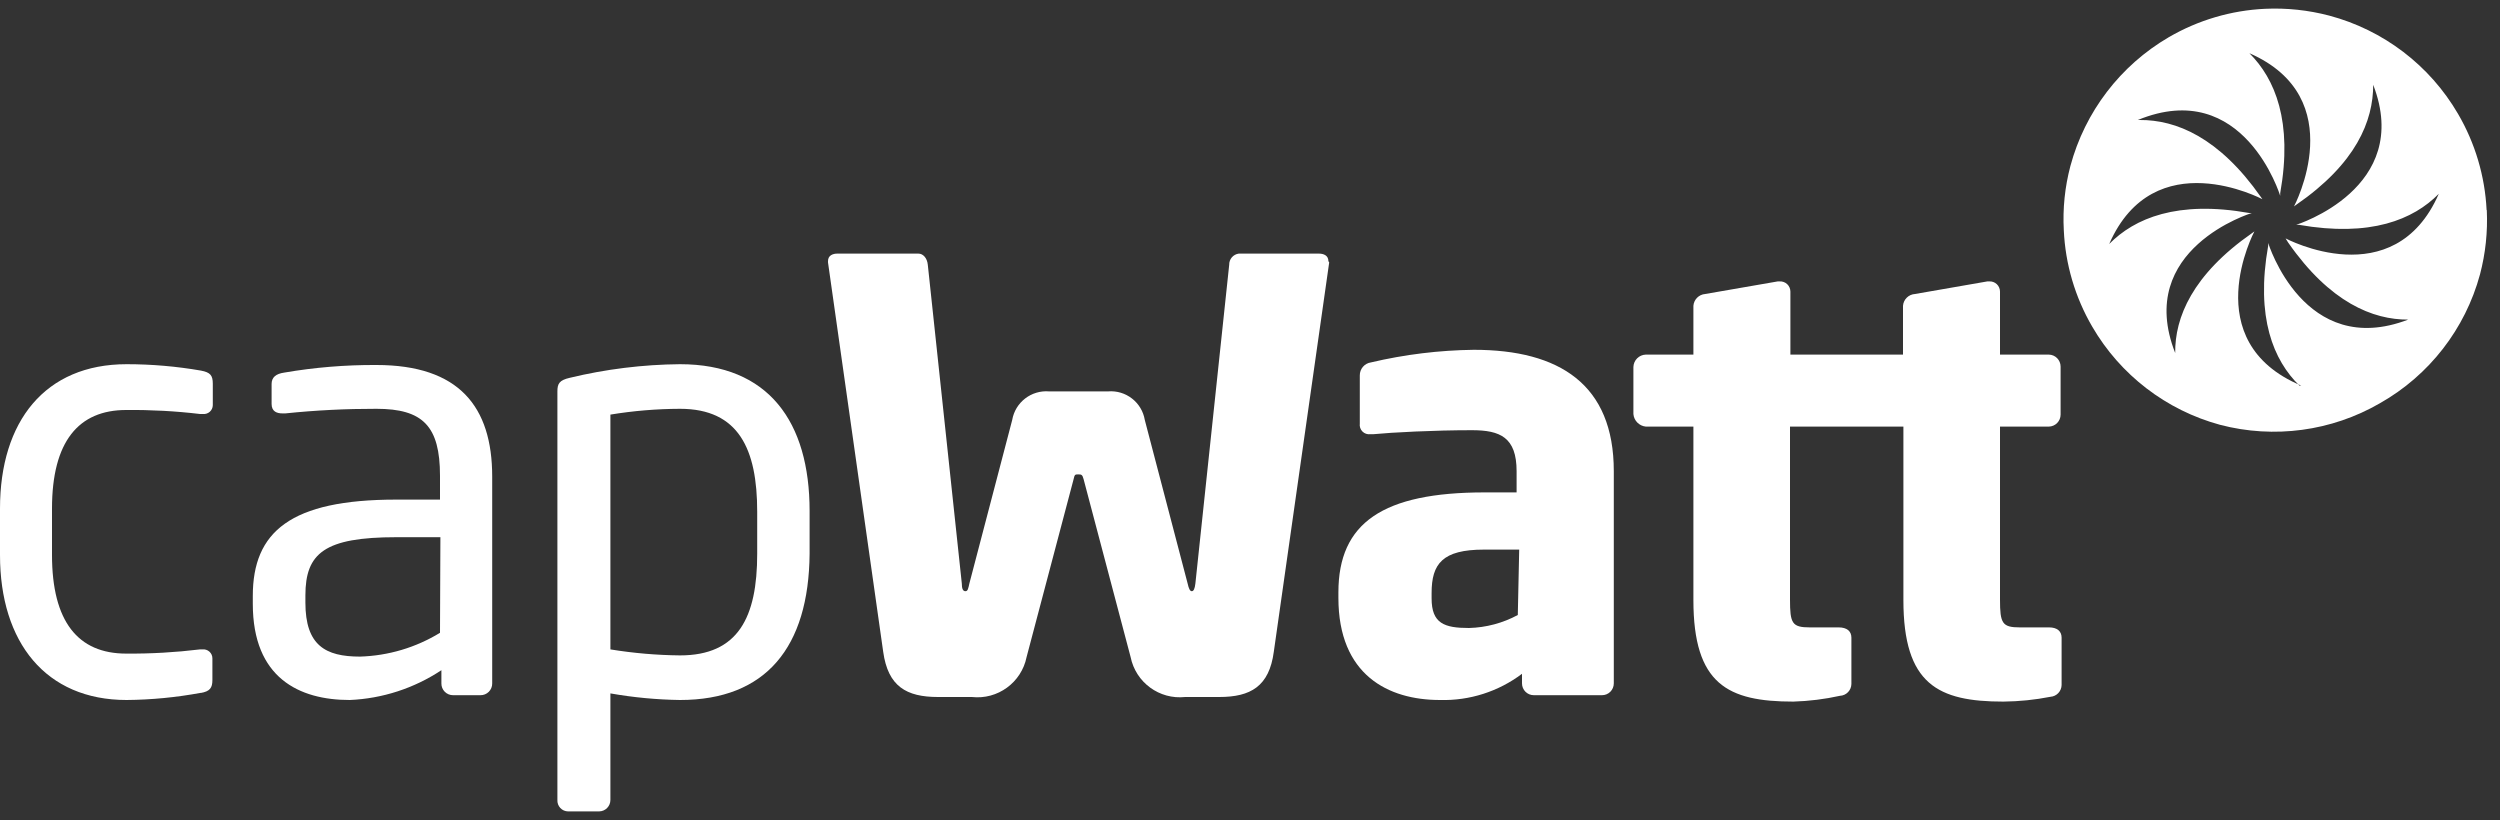
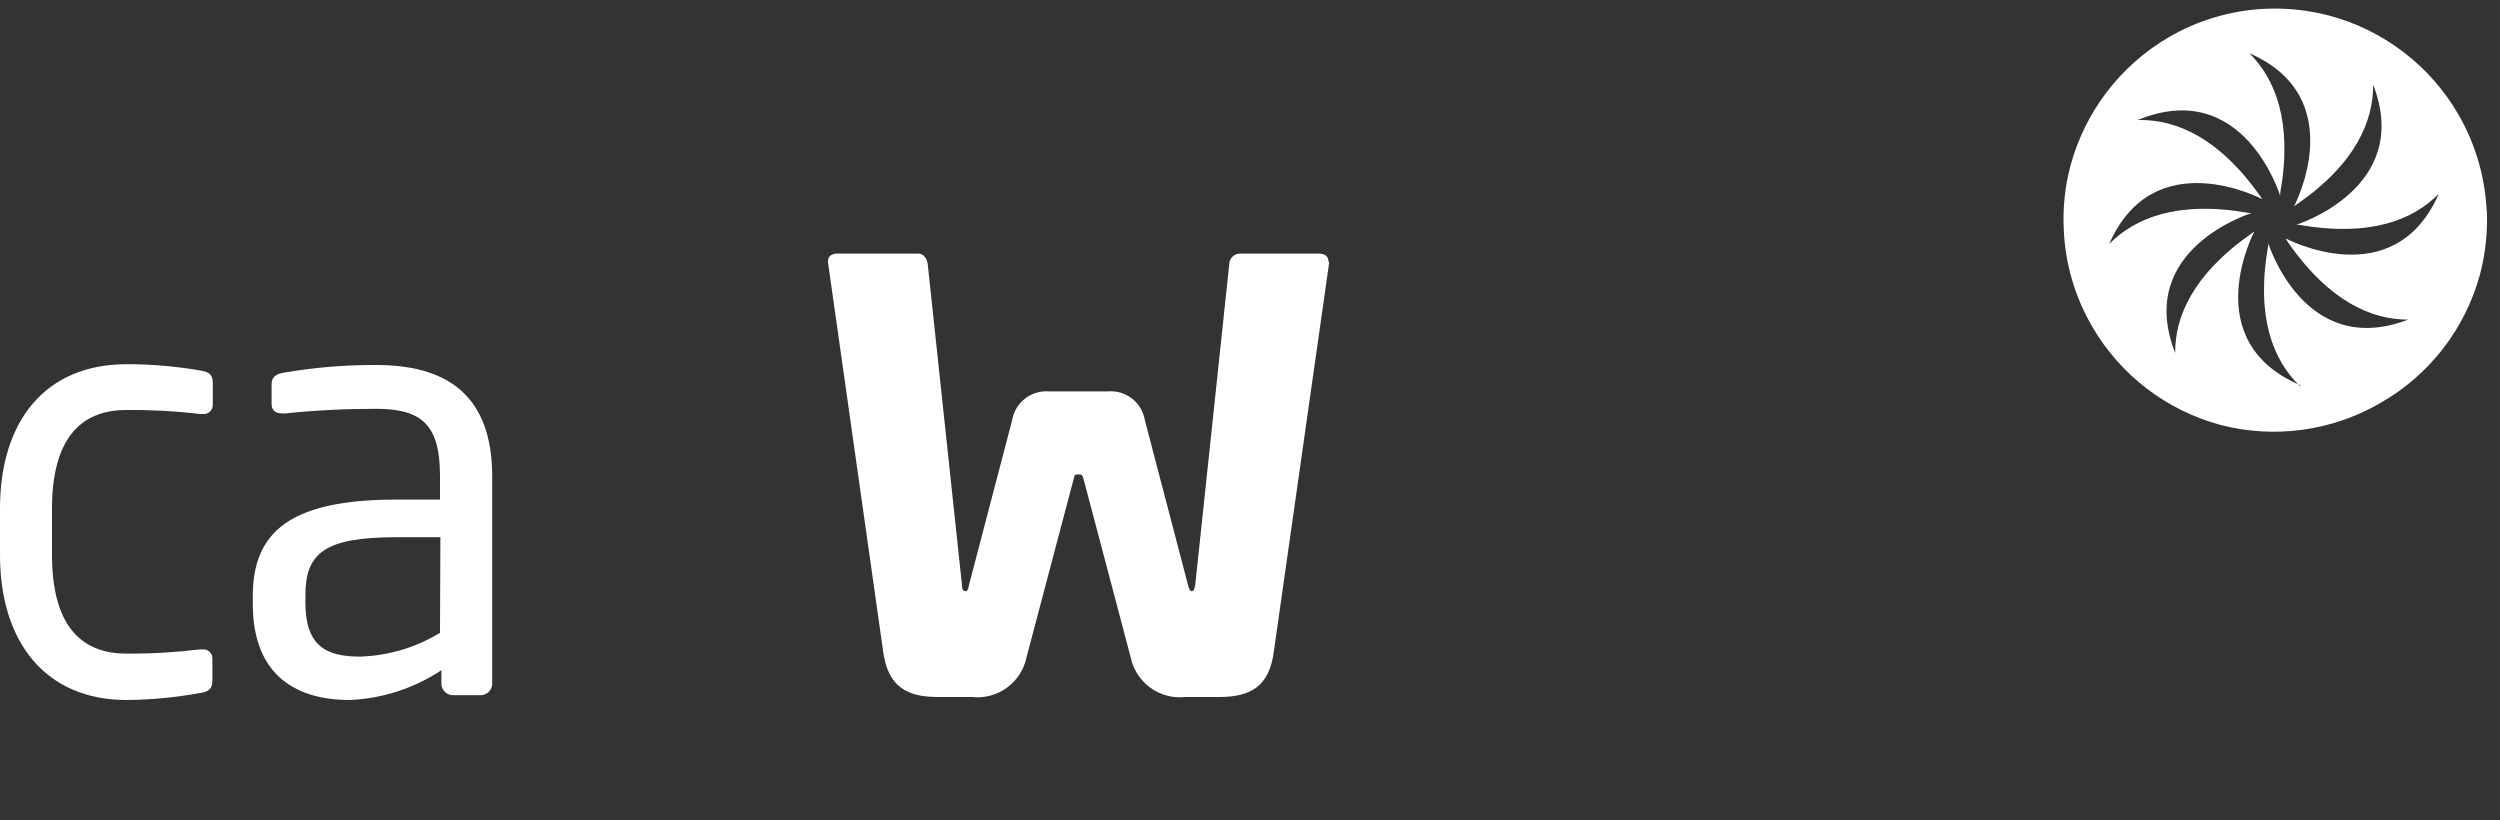
<svg xmlns="http://www.w3.org/2000/svg" width="125px" height="41px" viewBox="0 0 125 41" version="1.1">
  <rect x="0" y="0" width="125" height="41" fill="#333333" stroke="none" />
  <title>logotipo_rodape</title>
  <desc>Created with Sketch.</desc>
  <g id="Page-1" stroke="none" stroke-width="1" fill="none" fill-rule="evenodd">
    <g id="logotipo_rodape" fill="#FFFFFF">
      <path d="M124.33,10.5 C124.247,8.805 123.756,7.155 122.9,5.69 L122.9,5.69 C121.487,3.266 119.171,1.501 116.46,0.78 L116.46,0.78 C115.413,0.505 114.331,0.39 113.25,0.44 C111.556,0.52 109.906,1.007 108.44,1.86 L108.44,1.86 C106.016,3.275 104.248,5.589 103.52,8.3 C103.52,8.3 103.52,8.3 103.52,8.3 C103.243,9.346 103.131,10.429 103.19,11.51 C103.267,13.208 103.754,14.862 104.61,16.33 L104.61,16.33 C106.011,18.743 108.307,20.507 111,21.24 L111,21.24 C113.705,21.949 116.58,21.561 119,20.16 C118.78,20.16 118.78,20.16 119,20.16 C121.46,18.768 123.261,16.448 124,13.72 L124,13.72 C124.276,12.673 124.39,11.591 124.34,10.51 M114.34,12.02 L114.41,12.13 C116.5,15.13 118.65,15.99 120.41,15.98 C115.2,17.98 113.41,12.15 113.41,12.15 L113.41,12.28 C112.77,15.88 113.68,18.02 114.97,19.28 L115.06,19.28 C109.79,17.07 112.72,11.57 112.72,11.57 L112.61,11.65 C109.61,13.74 108.74,15.88 108.76,17.65 C106.71,12.44 112.59,10.65 112.59,10.65 L112.46,10.65 C108.87,10.01 106.73,10.91 105.46,12.2 C107.7,7.08 113.12,9.96 113.12,9.96 L113.05,9.86 C110.95,6.86 108.8,5.99 106.99,6 L106.89,6 C112.19,3.82 114.01,9.79 114.01,9.79 L114.01,9.66 C114.65,6.07 113.75,3.94 112.47,2.66 C117.59,4.9 114.7,10.32 114.7,10.32 L114.81,10.24 C117.81,8.17 118.66,6.05 118.66,4.24 L118.66,4.24 C120.66,9.42 114.81,11.24 114.81,11.24 L114.94,11.24 C118.53,11.87 120.67,10.98 121.94,9.69 C119.7,14.81 114.28,11.92 114.28,11.92" id="Shape" />
      <polyline id="Path" points="111 21.25 111 21.25 110.9 21.25 111 21.25" />
      <path d="M10.05,34.64 C8.823,34.868 7.578,34.989 6.33,35 C2.29,35 0,32.12 0,27.75 L0,25.43 C0,21.06 2.26,18.21 6.33,18.21 C7.577,18.21 8.821,18.317 10.05,18.53 C10.52,18.62 10.64,18.77 10.64,19.19 L10.64,20.26 C10.638,20.387 10.583,20.507 10.487,20.591 C10.392,20.674 10.266,20.714 10.14,20.7 L10,20.7 C8.776,20.554 7.543,20.488 6.31,20.5 C3.93,20.5 2.6,22.07 2.6,25.43 L2.6,27.75 C2.6,31.08 3.9,32.68 6.31,32.68 C7.543,32.689 8.776,32.619 10,32.47 L10.12,32.47 C10.248,32.456 10.375,32.497 10.471,32.583 C10.567,32.669 10.621,32.791 10.62,32.92 L10.62,34 C10.62,34.39 10.5,34.57 10.03,34.65" id="Path" fill-rule="nonzero" />
      <path d="M24,34.76 L22.66,34.76 C22.503,34.763 22.351,34.701 22.24,34.59 C22.129,34.479 22.067,34.327 22.07,34.17 L22.07,33.51 C20.707,34.414 19.124,34.929 17.49,35 C14.96,35 12.64,33.9 12.64,30.19 L12.64,29.8 C12.64,26.59 14.52,24.98 19.81,24.98 L22,24.98 L22,23.79 C22,21.3 21.14,20.44 18.82,20.44 C17.3,20.437 15.782,20.513 14.27,20.67 L14.12,20.67 C13.85,20.67 13.58,20.58 13.58,20.2 L13.58,19.2 C13.58,18.87 13.79,18.69 14.21,18.63 C15.733,18.369 17.275,18.242 18.82,18.25 C22.95,18.25 24.61,20.33 24.61,23.83 L24.61,34.17 C24.613,34.327 24.551,34.479 24.44,34.59 C24.329,34.701 24.177,34.763 24.02,34.76 L24,34.76 Z M22.02,26.86 L19.82,26.86 C16.22,26.86 15.27,27.66 15.27,29.77 L15.27,30.13 C15.27,32.27 16.27,32.83 18,32.83 C19.414,32.788 20.793,32.378 22,31.64 L22.02,26.86 Z" id="Shape" fill-rule="nonzero" />
-       <path d="M34,35 C32.833,34.983 31.669,34.873 30.52,34.67 L30.52,40 C30.52,40.311 30.271,40.565 29.96,40.57 L28.4,40.57 C28.253,40.568 28.114,40.505 28.014,40.398 C27.914,40.29 27.862,40.147 27.87,40 L27.87,19.57 C27.87,19.19 27.96,19.01 28.49,18.89 C30.295,18.455 32.143,18.227 34,18.21 C38.43,18.21 40.48,21.09 40.48,25.55 L40.48,27.69 C40.44,32.36 38.3,35 34,35 L34,35 Z M37.86,25.58 C37.86,22.46 36.94,20.44 34,20.44 C32.834,20.444 31.67,20.541 30.52,20.73 L30.52,32.47 C31.671,32.658 32.834,32.758 34,32.77 C36.91,32.77 37.86,30.87 37.86,27.69 L37.86,25.58 Z" id="Shape" fill-rule="nonzero" />
      <path d="M66.46,13.12 L63.69,32.59 C63.46,34.32 62.53,34.85 60.96,34.85 L59.26,34.85 C57.97,34.989 56.786,34.122 56.53,32.85 L54.18,23.96 C54.12,23.72 54.06,23.72 53.91,23.72 C53.76,23.72 53.73,23.72 53.68,23.96 L51.33,32.85 C51.074,34.126 49.884,34.995 48.59,34.85 L46.9,34.85 C45.32,34.85 44.4,34.32 44.16,32.59 L41.4,13.12 L41.4,13.06 C41.4,12.77 41.64,12.68 41.87,12.68 L45.92,12.68 C46.16,12.68 46.36,12.91 46.39,13.24 L48.09,29.17 C48.09,29.44 48.15,29.56 48.27,29.56 C48.39,29.56 48.41,29.44 48.47,29.17 L50.61,21 C50.762,20.116 51.566,19.495 52.46,19.57 L55.4,19.57 C56.292,19.495 57.092,20.117 57.24,21 L59.38,29.17 C59.44,29.44 59.5,29.56 59.59,29.56 C59.68,29.56 59.74,29.44 59.77,29.17 L61.46,13.24 C61.453,12.958 61.66,12.716 61.94,12.68 L65.94,12.68 C66.18,12.68 66.42,12.77 66.42,13.06 L66.46,13.12 Z" id="Path" fill-rule="nonzero" />
-       <path d="M80,34.76 L76.69,34.76 C76.364,34.76 76.1,34.496 76.1,34.17 L76.1,33.69 C74.921,34.579 73.476,35.041 72,35 C69.41,35 66.92,33.75 66.92,29.89 L66.92,29.62 C66.92,26.14 69.14,24.62 74.23,24.62 L75.83,24.62 L75.83,23.56 C75.83,21.86 75,21.51 73.6,21.51 C71.7,21.51 69.6,21.62 68.67,21.71 L68.52,21.71 C68.374,21.73 68.227,21.681 68.123,21.577 C68.019,21.473 67.97,21.326 67.99,21.18 L67.99,18.77 C67.987,18.443 68.227,18.165 68.55,18.12 C70.235,17.723 71.959,17.512 73.69,17.49 C77.97,17.49 80.69,19.22 80.69,23.56 L80.69,34.17 C80.69,34.328 80.626,34.48 80.514,34.591 C80.401,34.702 80.248,34.763 80.09,34.76 L80,34.76 Z M75.96,27.48 L74.2,27.48 C72.12,27.48 71.58,28.19 71.58,29.65 L71.58,29.92 C71.58,31.17 72.21,31.4 73.45,31.4 C74.303,31.378 75.139,31.155 75.89,30.75 L75.96,27.48 Z" id="Shape" fill-rule="nonzero" />
-       <path d="M102.48,31.37 L101,31.37 C100.11,31.37 100,31.17 100,29.98 L100,21.33 L102.44,21.33 C102.767,21.325 103.03,21.058 103.03,20.73 L103.03,18.33 C103.03,18.002 102.767,17.735 102.44,17.73 L100,17.73 L100,14.58 C100,14.439 99.942,14.305 99.84,14.208 C99.738,14.112 99.6,14.062 99.46,14.07 L99.37,14.07 L95.75,14.7 C95.431,14.719 95.174,14.971 95.15,15.29 L95.15,17.73 L89.52,17.73 L89.52,14.58 C89.52,14.439 89.462,14.305 89.36,14.208 C89.258,14.112 89.12,14.062 88.98,14.07 L88.89,14.07 L85.26,14.7 C84.945,14.724 84.694,14.975 84.67,15.29 L84.67,17.73 L82.29,17.73 C81.952,17.74 81.68,18.012 81.67,18.35 L81.67,20.7 C81.697,21.032 81.958,21.297 82.29,21.33 L84.67,21.33 L84.67,30 C84.67,34.22 86.39,35.08 89.67,35.08 C90.454,35.056 91.234,34.959 92,34.79 C92.316,34.774 92.565,34.516 92.57,34.2 L92.57,31.88 C92.57,31.55 92.33,31.37 91.94,31.37 L90.5,31.37 C89.6,31.37 89.5,31.17 89.5,29.98 L89.5,21.33 L95.17,21.33 L95.17,30 C95.17,34.22 96.9,35.08 100.17,35.08 C100.959,35.072 101.746,34.992 102.52,34.84 C102.832,34.819 103.075,34.562 103.08,34.25 L103.08,31.88 C103.08,31.55 102.84,31.37 102.46,31.37" id="Path" fill-rule="nonzero" />
    </g>
  </g>
</svg>